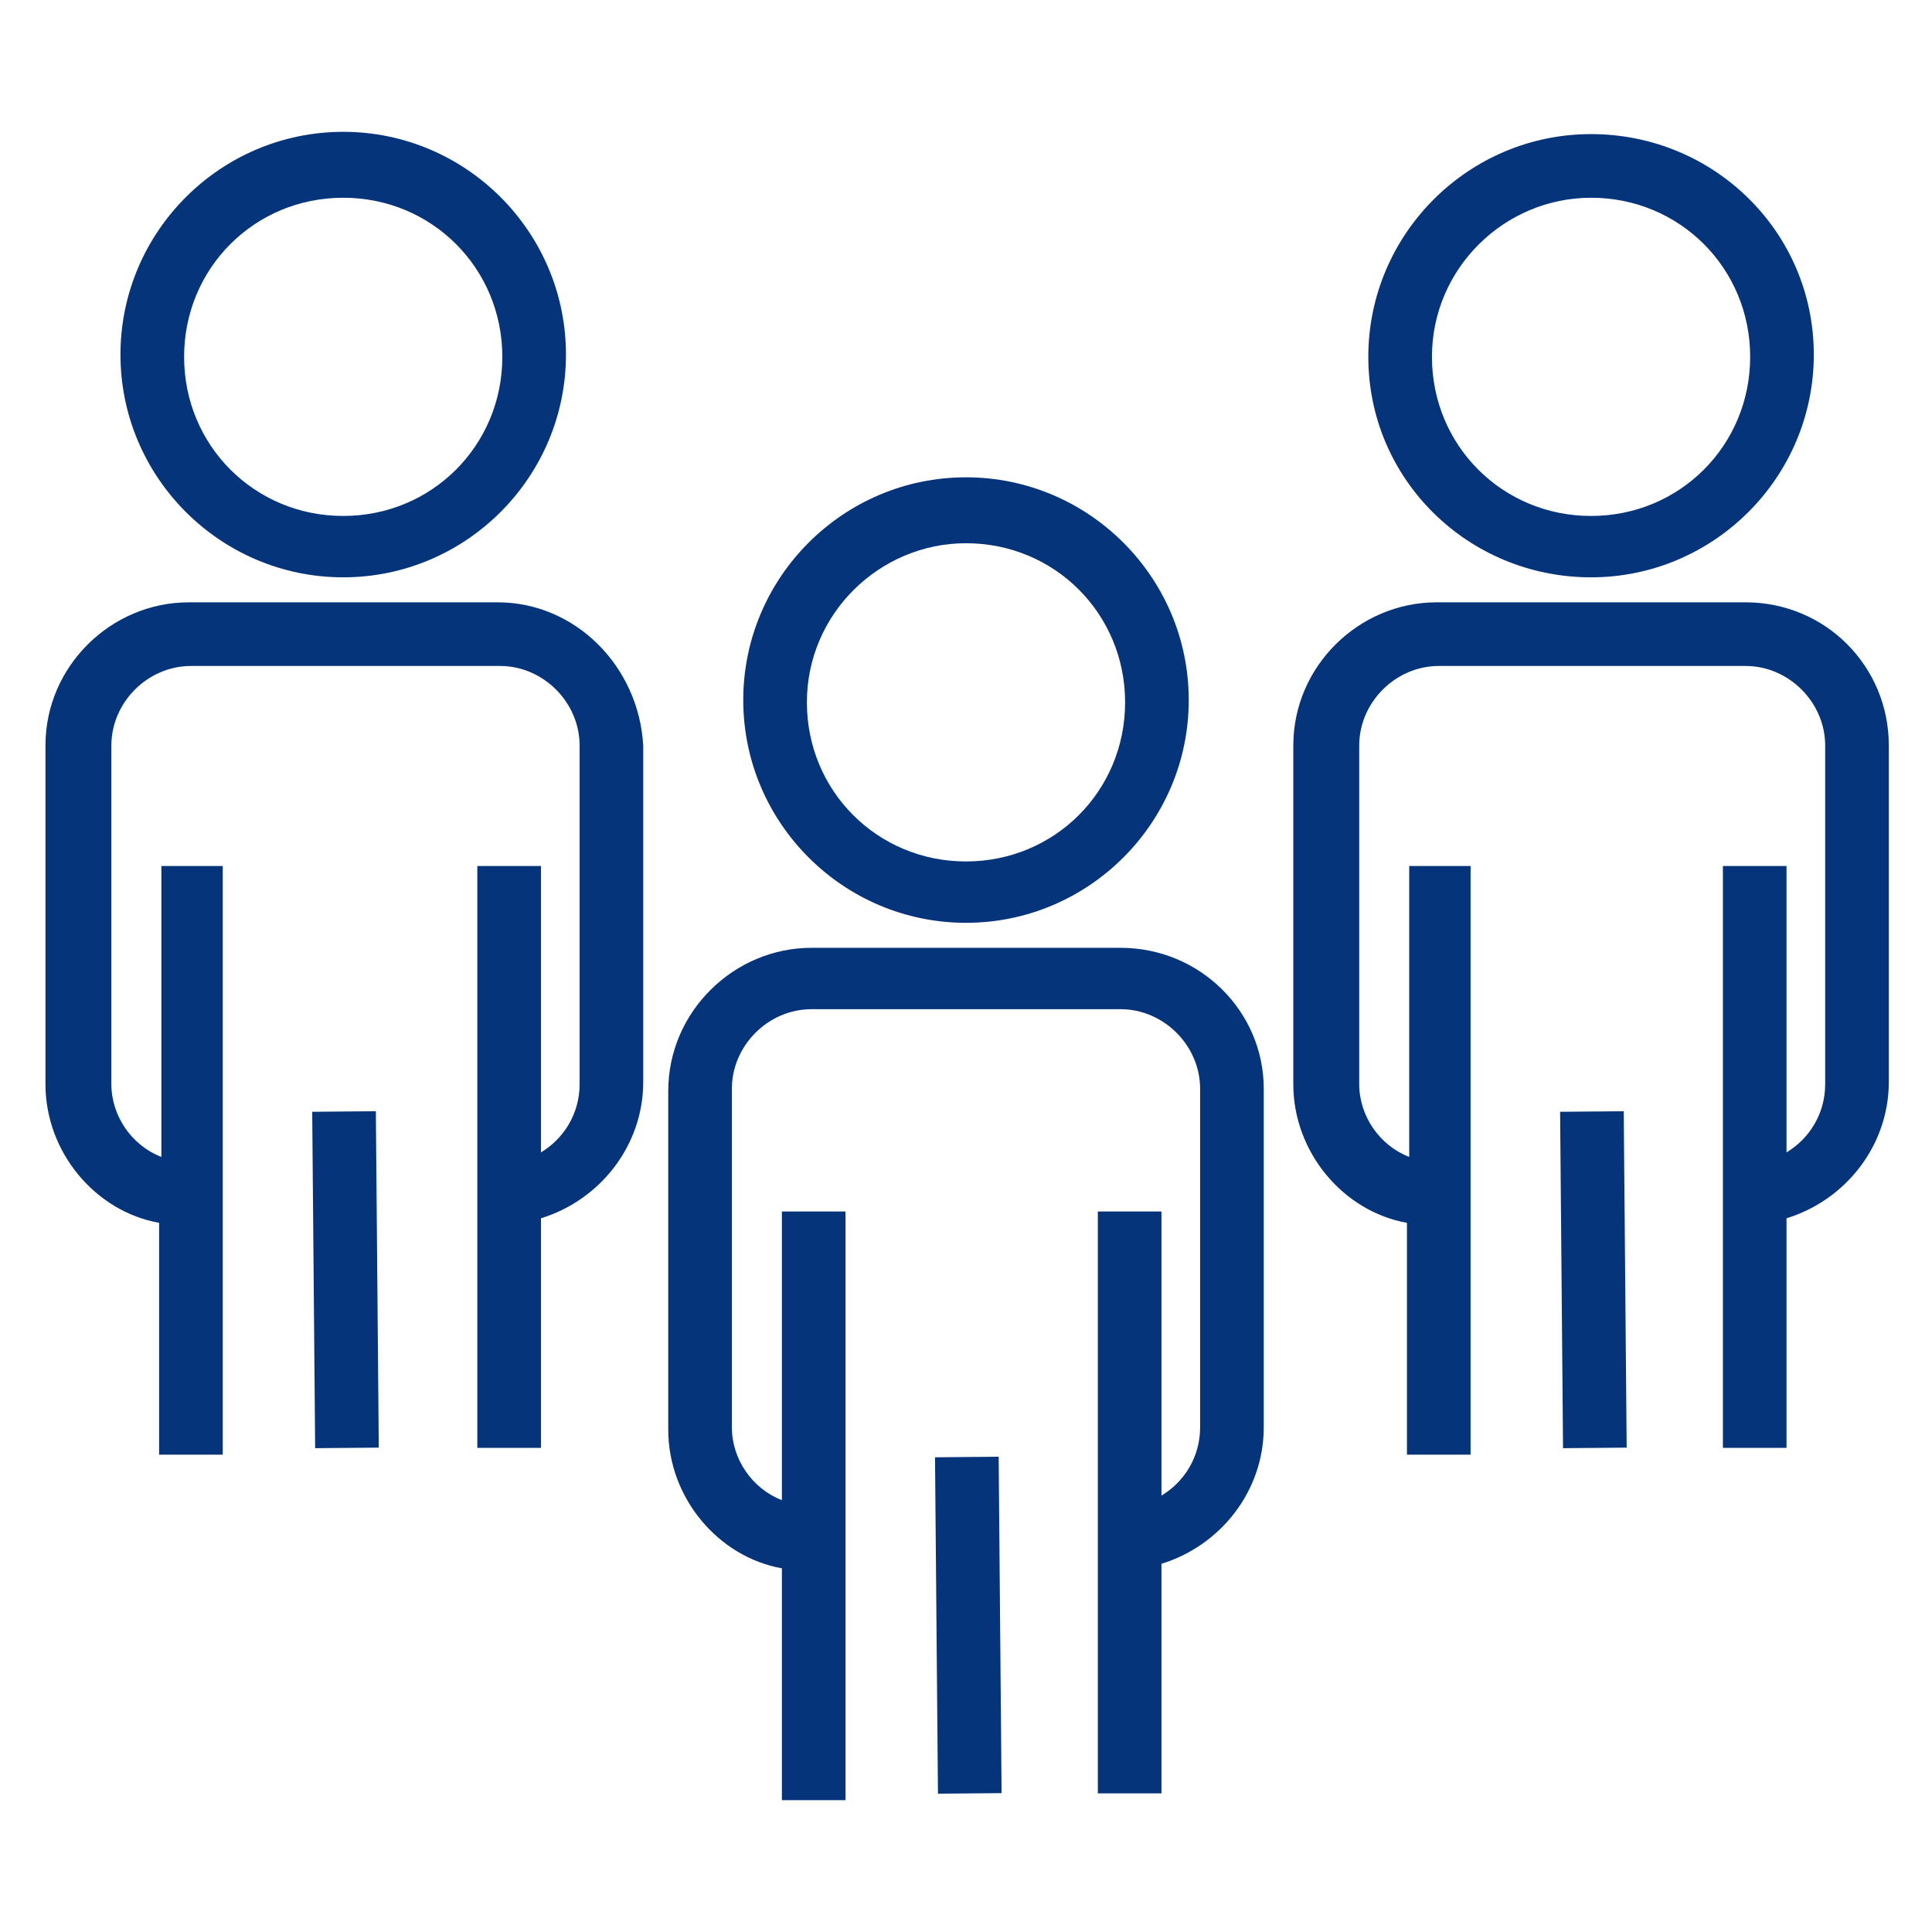
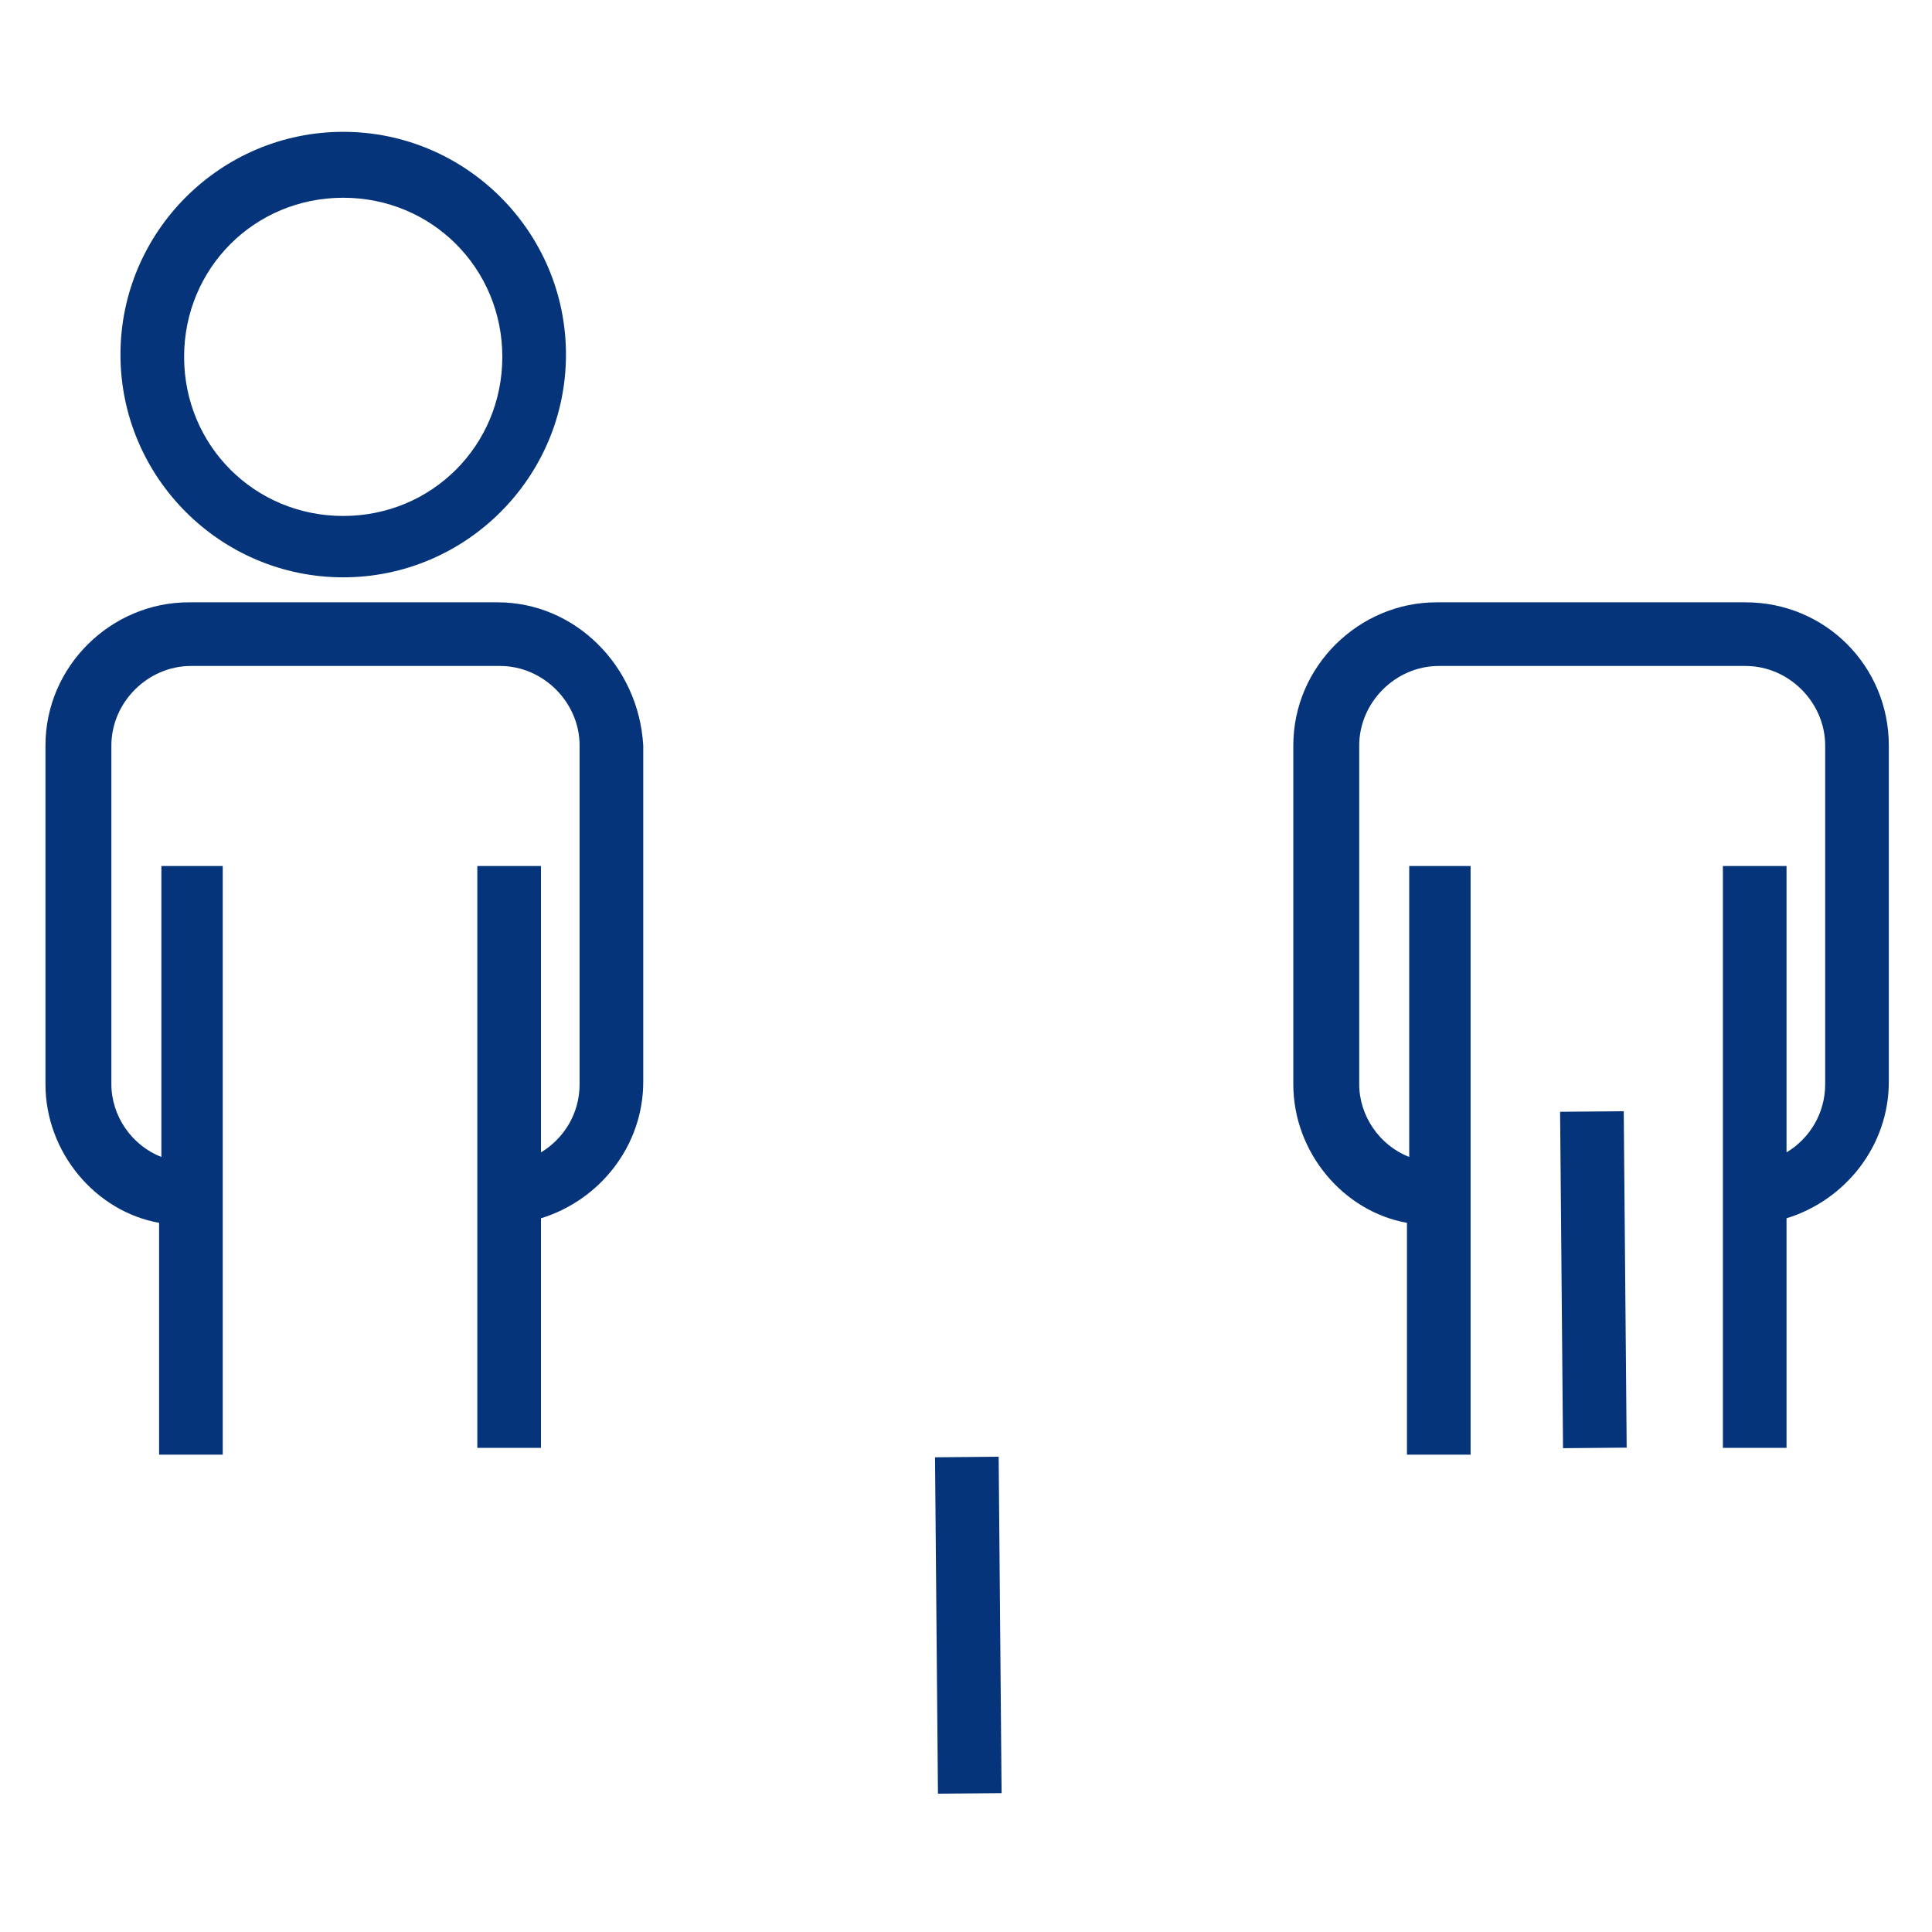
<svg xmlns="http://www.w3.org/2000/svg" width="85" height="85" viewBox="0 0 85 85" fill="none">
  <path d="M15.1 25.4C20.5 25.4 24.9 21 24.9 15.6C24.9 10.2 20.5 5.8 15.1 5.8C9.7 5.8 5.3 10.2 5.3 15.6C5.3 21 9.7 25.4 15.1 25.4ZM15.1 8.7C19 8.7 22.1 11.8 22.1 15.7C22.1 19.6 19 22.7 15.1 22.7C11.2 22.7 8.1 19.6 8.1 15.7C8.1 11.8 11.2 8.7 15.1 8.7Z" fill="#05347A" />
  <path d="M21.9 26.5H15.1H8.3C4.9 26.5 2 29.3 2 32.8V47.7C2 50.7 4.2 53.3 7 53.8V64H9.8V38.1H7.1V50.9C5.8 50.4 4.9 49.1 4.9 47.7V32.8C4.9 30.9 6.5 29.3 8.4 29.3H15.2H22C23.9 29.3 25.5 30.9 25.5 32.8V47.7C25.5 49 24.8 50.1 23.8 50.7V38.1H21V63.7H23.8V53.6C26.4 52.8 28.3 50.4 28.3 47.6V32.8C28.1 29.3 25.3 26.5 21.9 26.5Z" fill="#05347A" />
-   <path d="M16.536 48.889L13.736 48.914L13.865 63.714L16.665 63.689L16.536 48.889Z" fill="#05347A" />
-   <path d="M70 25.4C75.4 25.4 79.8 21 79.8 15.6C79.8 10.2 75.4 5.9 70 5.9C64.6 5.9 60.2 10.3 60.2 15.7C60.2 21.1 64.6 25.4 70 25.4ZM70 8.7C73.9 8.7 77 11.8 77 15.7C77 19.6 73.9 22.7 70 22.7C66.1 22.7 63 19.6 63 15.7C63 11.8 66.2 8.7 70 8.7Z" fill="#05347A" />
  <path d="M76.8 26.5H70H63.2C59.8 26.5 56.9 29.3 56.9 32.8V47.7C56.9 50.7 59.1 53.3 61.9 53.8V64H64.7V38.1H62V50.9C60.7 50.4 59.8 49.1 59.8 47.7V32.8C59.8 30.9 61.4 29.3 63.3 29.3H70H76.8C78.7 29.3 80.3 30.9 80.3 32.8V47.7C80.3 49 79.6 50.1 78.6 50.7V38.1H75.8V63.7H78.6V53.6C81.2 52.8 83.1 50.4 83.1 47.6V32.8C83.1 29.3 80.3 26.5 76.8 26.5Z" fill="#05347A" />
  <path d="M71.438 48.89L68.638 48.914L68.767 63.714L71.567 63.69L71.438 48.89Z" fill="#05347A" />
-   <path d="M42.5 40.6C47.9 40.6 52.3 36.2 52.3 30.8C52.3 25.4 47.9 21 42.5 21C37.1 21 32.7 25.4 32.7 30.8C32.7 36.2 37.1 40.6 42.5 40.6ZM42.5 23.9C46.4 23.9 49.5 27 49.5 30.9C49.5 34.8 46.4 37.9 42.5 37.9C38.6 37.9 35.5 34.8 35.5 30.9C35.5 27 38.7 23.9 42.5 23.9Z" fill="#05347A" />
-   <path d="M49.3 41.7H42.5H35.7C32.3 41.7 29.4 44.5 29.4 48V62.9C29.4 65.9 31.6 68.5 34.4 69V79.2H37.2V53.3H34.4V66C33.1 65.5 32.2 64.2 32.2 62.8V47.9C32.2 46 33.8 44.4 35.7 44.4H42.5H49.3C51.2 44.4 52.8 46 52.8 47.9V62.8C52.8 64.1 52.1 65.2 51.1 65.8V53.3H48.3V78.9H51.1V68.8C53.7 68 55.6 65.6 55.6 62.8V47.9C55.6 44.5 52.8 41.7 49.3 41.7Z" fill="#05347A" />
  <path d="M43.937 64.09L41.137 64.115L41.266 78.915L44.066 78.89L43.937 64.09Z" fill="#05347A" />
</svg>